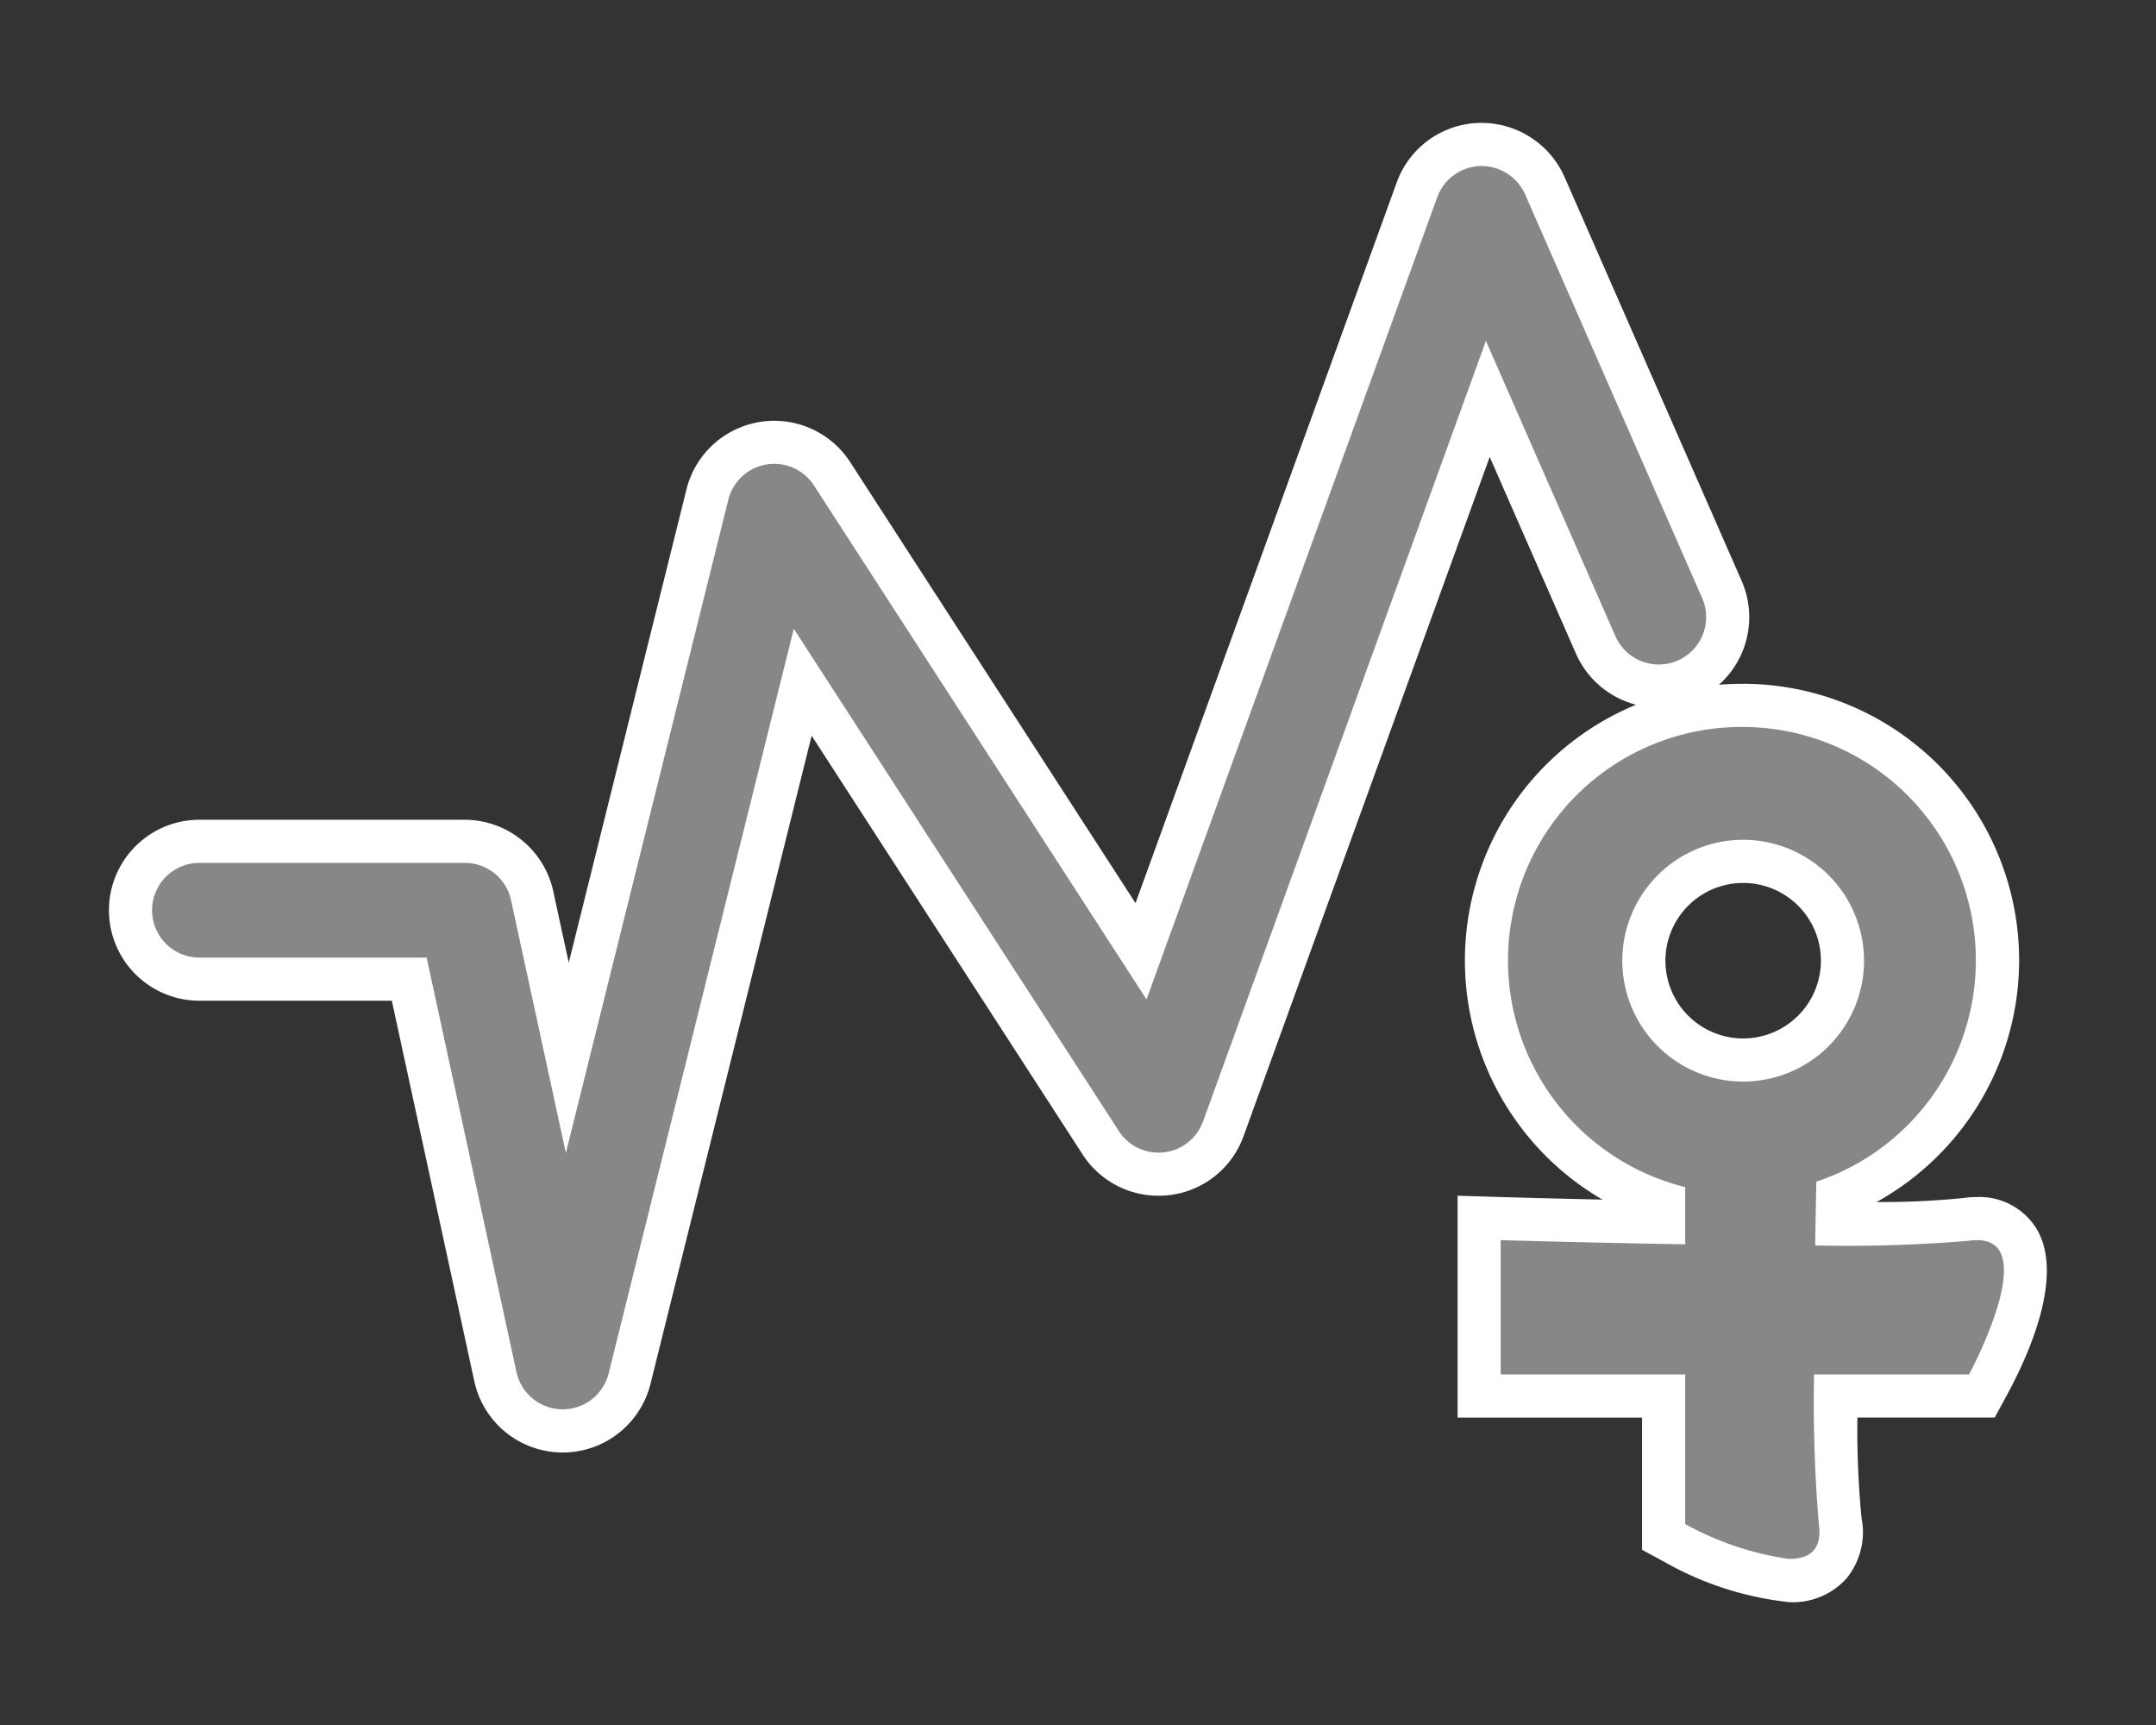
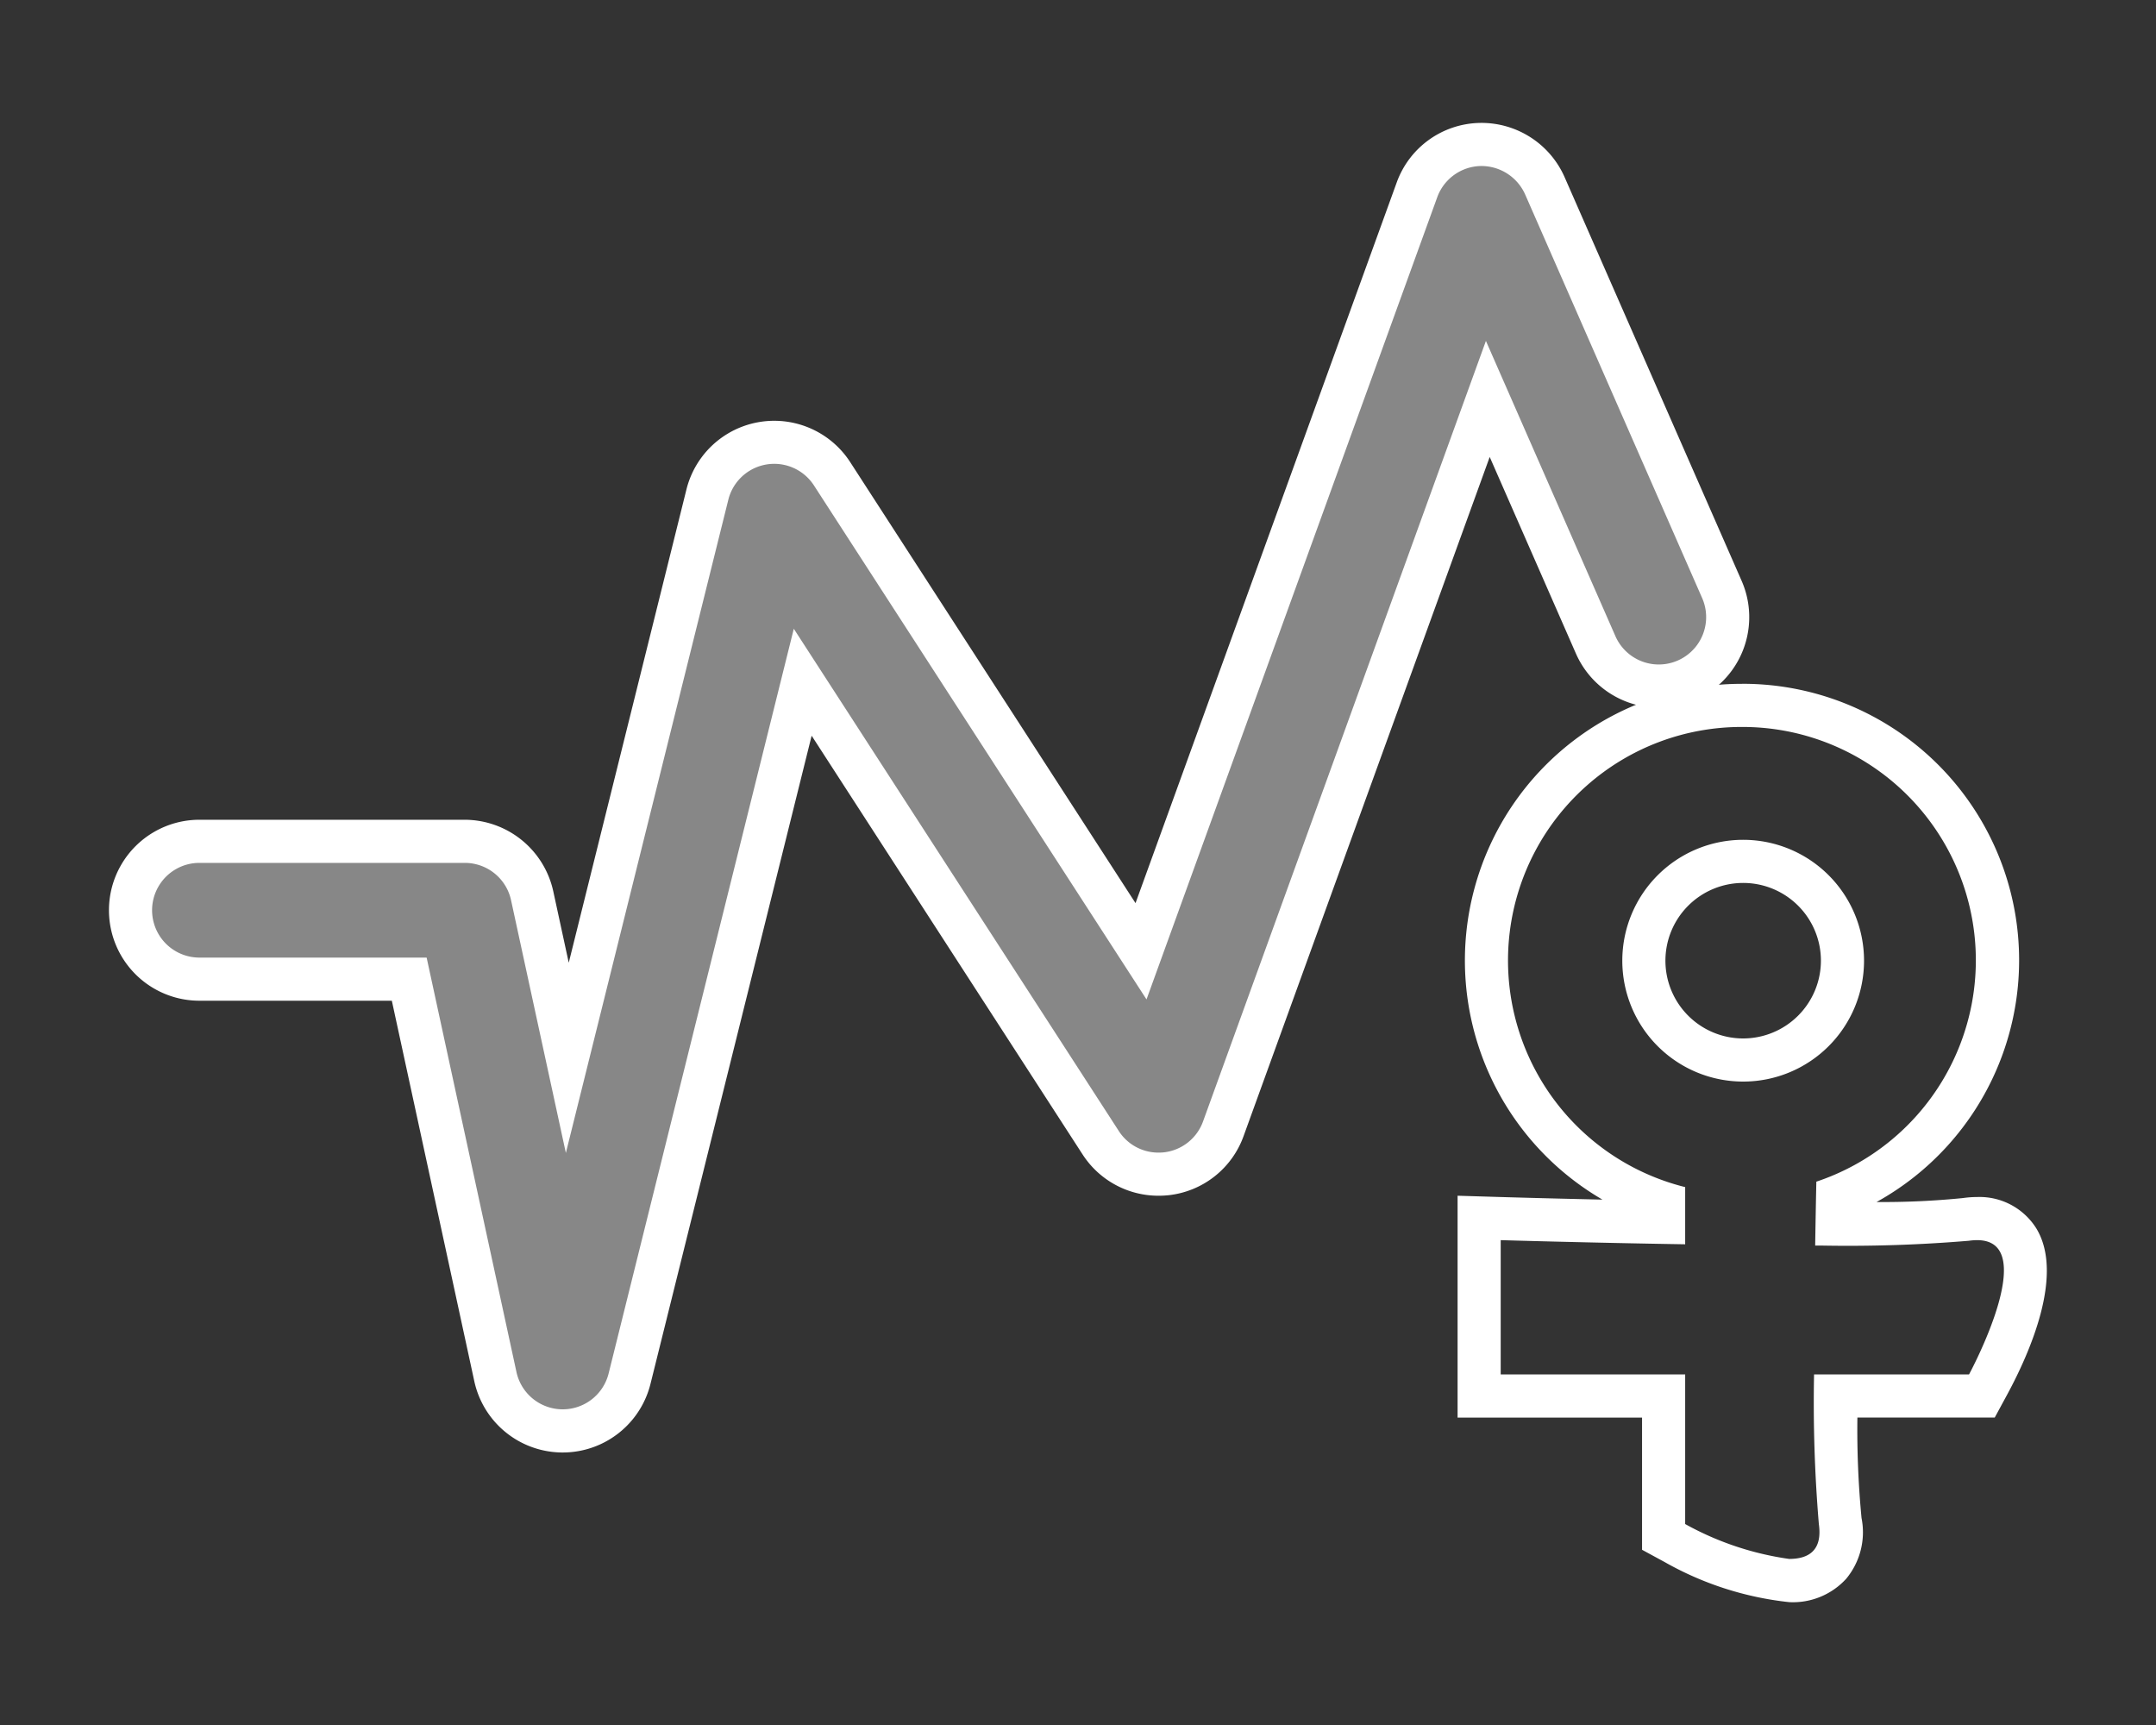
<svg xmlns="http://www.w3.org/2000/svg" viewBox="0 0 50 40">
  <rect x="0" y="0" width="50" height="40" fill="#333333" stroke="none" />
  <defs>
    <style>.e0413e6e-8fd4-4ba2-85f1-27996b63b4eb{fill:#878787;}.bb15780f-a0b1-4f8b-aa0f-6fb4fc655564{fill:#fff;}</style>
  </defs>
  <title>2.3.1-7</title>
  <g id="bea47124-5ae7-42a9-a5f4-5226bd5f73ae" data-name="icoontjes">
-     <path class="e0413e6e-8fd4-4ba2-85f1-27996b63b4eb" d="M41.492,36.65a7.142,7.142,0,0,1-2.65-.869l-.262-.142V32.371H34.303v-4.129l.515.015c.001,0,1.697.051,3.763.087v-.441a5.936,5.936,0,1,1,4.036-.153l-.011.63a28.328,28.328,0,0,0,2.989-.105,1.832,1.832,0,0,1,.258-.019,1.042,1.042,0,0,1,.95.496c.544.914-.397,2.8-.698,3.356l-.142.262H42.571a26.025,26.025,0,0,0,.105,2.899,1.211,1.211,0,0,1-.236,1.007A1.191,1.191,0,0,1,41.492,36.65ZM40.426,19.975a2.303,2.303,0,1,0,2.303,2.303A2.305,2.305,0,0,0,40.426,19.975Z" />
    <path class="bb15780f-a0b1-4f8b-aa0f-6fb4fc655564" d="M40.399,16.857a5.411,5.411,0,0,1,1.724,10.544c-.01.467-.019.968-.027,1.481h.111a33.655,33.655,0,0,0,3.457-.111,1.334,1.334,0,0,1,.188-.014c1.5,0-.188,3.114-.188,3.114H42.07a33.755,33.755,0,0,0,.111,3.469c.086.607-.23.809-.689.809a6.956,6.956,0,0,1-2.411-.809V31.871H34.803V28.757s1.985.059,4.278.096V27.527a5.415,5.415,0,0,1,1.318-10.67M40.426,25.08a2.803,2.803,0,1,0-2.803-2.803A2.803,2.803,0,0,0,40.426,25.08m-.027-9.223a6.415,6.415,0,0,0-3.237,11.96c-1.363-.03-2.329-.059-2.329-.059l-1.03-.031v5.145h4.278v3.065l.523.284a7.46,7.46,0,0,0,2.888.93,1.672,1.672,0,0,0,1.325-.544A1.69,1.69,0,0,0,43.171,35.2a21.535,21.535,0,0,1-.096-2.329H46.26l.284-.524c.53-.979,1.325-2.78.688-3.85a1.553,1.553,0,0,0-1.38-.74,2.344,2.344,0,0,0-.328.024,18.741,18.741,0,0,1-2.005.092,6.409,6.409,0,0,0-3.12-12.017ZM40.426,24.08a1.803,1.803,0,1,1,1.803-1.803A1.805,1.805,0,0,1,40.426,24.08Z" />
    <path class="e0413e6e-8fd4-4ba2-85f1-27996b63b4eb" d="M13.033,33.181a1.594,1.594,0,0,1-1.545-1.26L9.49,22.706H4.625a1.598,1.598,0,0,1,0-3.197h6.154a1.606,1.606,0,0,1,1.562,1.261l.816,3.759,3.248-13.059a1.598,1.598,0,0,1,1.287-1.191,1.64,1.64,0,0,1,.266-.022,1.59,1.59,0,0,1,1.34.731L26.461,22.06l6.4-17.656A1.592,1.592,0,0,1,34.31,3.351a1.622,1.622,0,0,1,1.517.956l4.106,9.362A1.6,1.6,0,0,1,38.469,15.91h0a1.6,1.6,0,0,1-1.463-.957L34.504,9.251,28.37,26.174a1.586,1.586,0,0,1-1.322,1.043,1.695,1.695,0,0,1-.175.009,1.594,1.594,0,0,1-1.347-.73L18.616,15.82,14.6,31.968a1.595,1.595,0,0,1-1.55,1.213Z" />
    <path class="bb15780f-a0b1-4f8b-aa0f-6fb4fc655564" d="M34.327,3.85a1.111,1.111,0,0,1,1.042.657l4.106,9.362a1.098,1.098,0,1,1-2.012.882L34.46,7.905,27.9,26.004a1.096,1.096,0,0,1-.908.717,1.187,1.187,0,0,1-.119.006,1.09,1.09,0,0,1-.927-.501L18.409,14.58,14.115,31.847a1.097,1.097,0,0,1-1.065.833h-.017a1.098,1.098,0,0,1-1.056-.866l-2.083-9.609H4.625a1.098,1.098,0,0,1,0-2.196h6.154a1.097,1.097,0,0,1,1.073.866l1.271,5.86L16.89,11.591a1.097,1.097,0,0,1,1.988-.332l7.711,11.916L33.331,4.574a1.099,1.099,0,0,1,.996-.724m-.014-1-.02.001a2.09,2.09,0,0,0-1.902,1.381l-6.057,16.71L19.717,10.716a2.098,2.098,0,0,0-3.798.635L13.19,22.324l-.36-1.661a2.108,2.108,0,0,0-2.05-1.654H4.625a2.098,2.098,0,0,0,0,4.196H9.087l1.912,8.821a2.098,2.098,0,0,0,4.087.062L18.823,17.06l6.283,9.709a2.093,2.093,0,0,0,1.767.958c.072,0,.145-.004.218-.011a2.089,2.089,0,0,0,1.749-1.372l5.708-15.748,1.999,4.558a2.098,2.098,0,0,0,3.843-1.686l-4.106-9.362A2.107,2.107,0,0,0,34.334,2.85l-.02,0Z" />
  </g>
</svg>